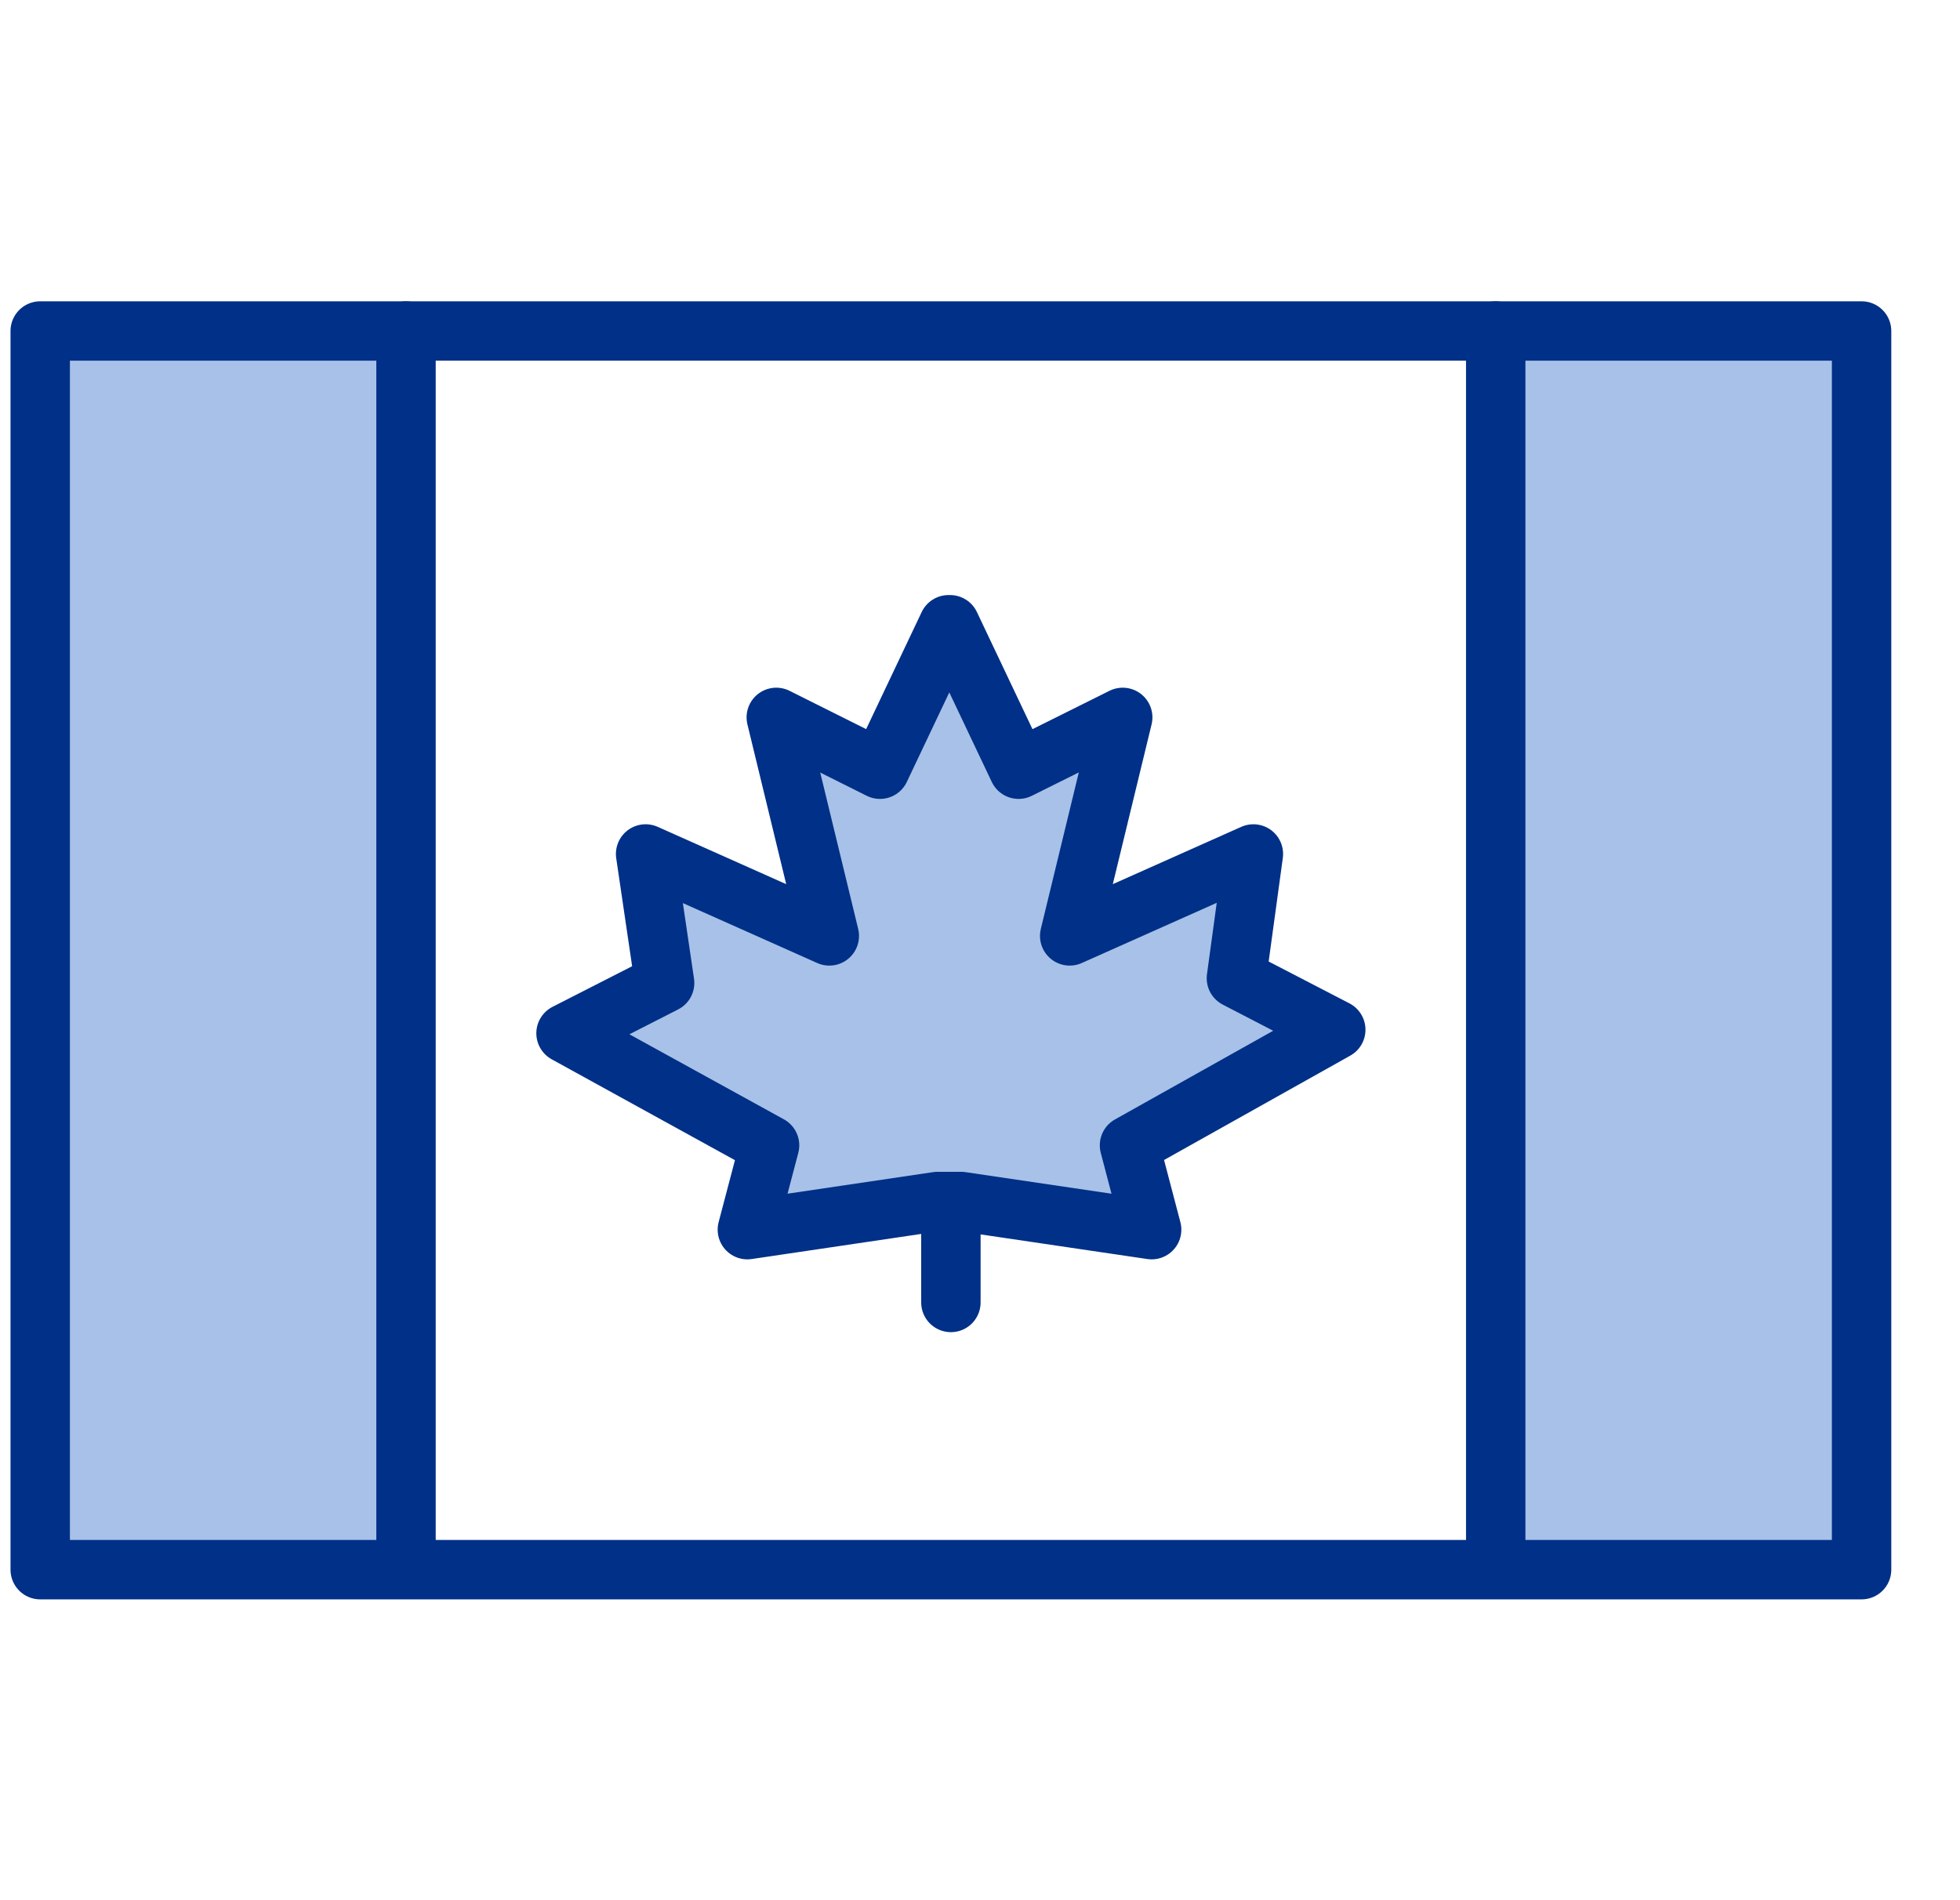
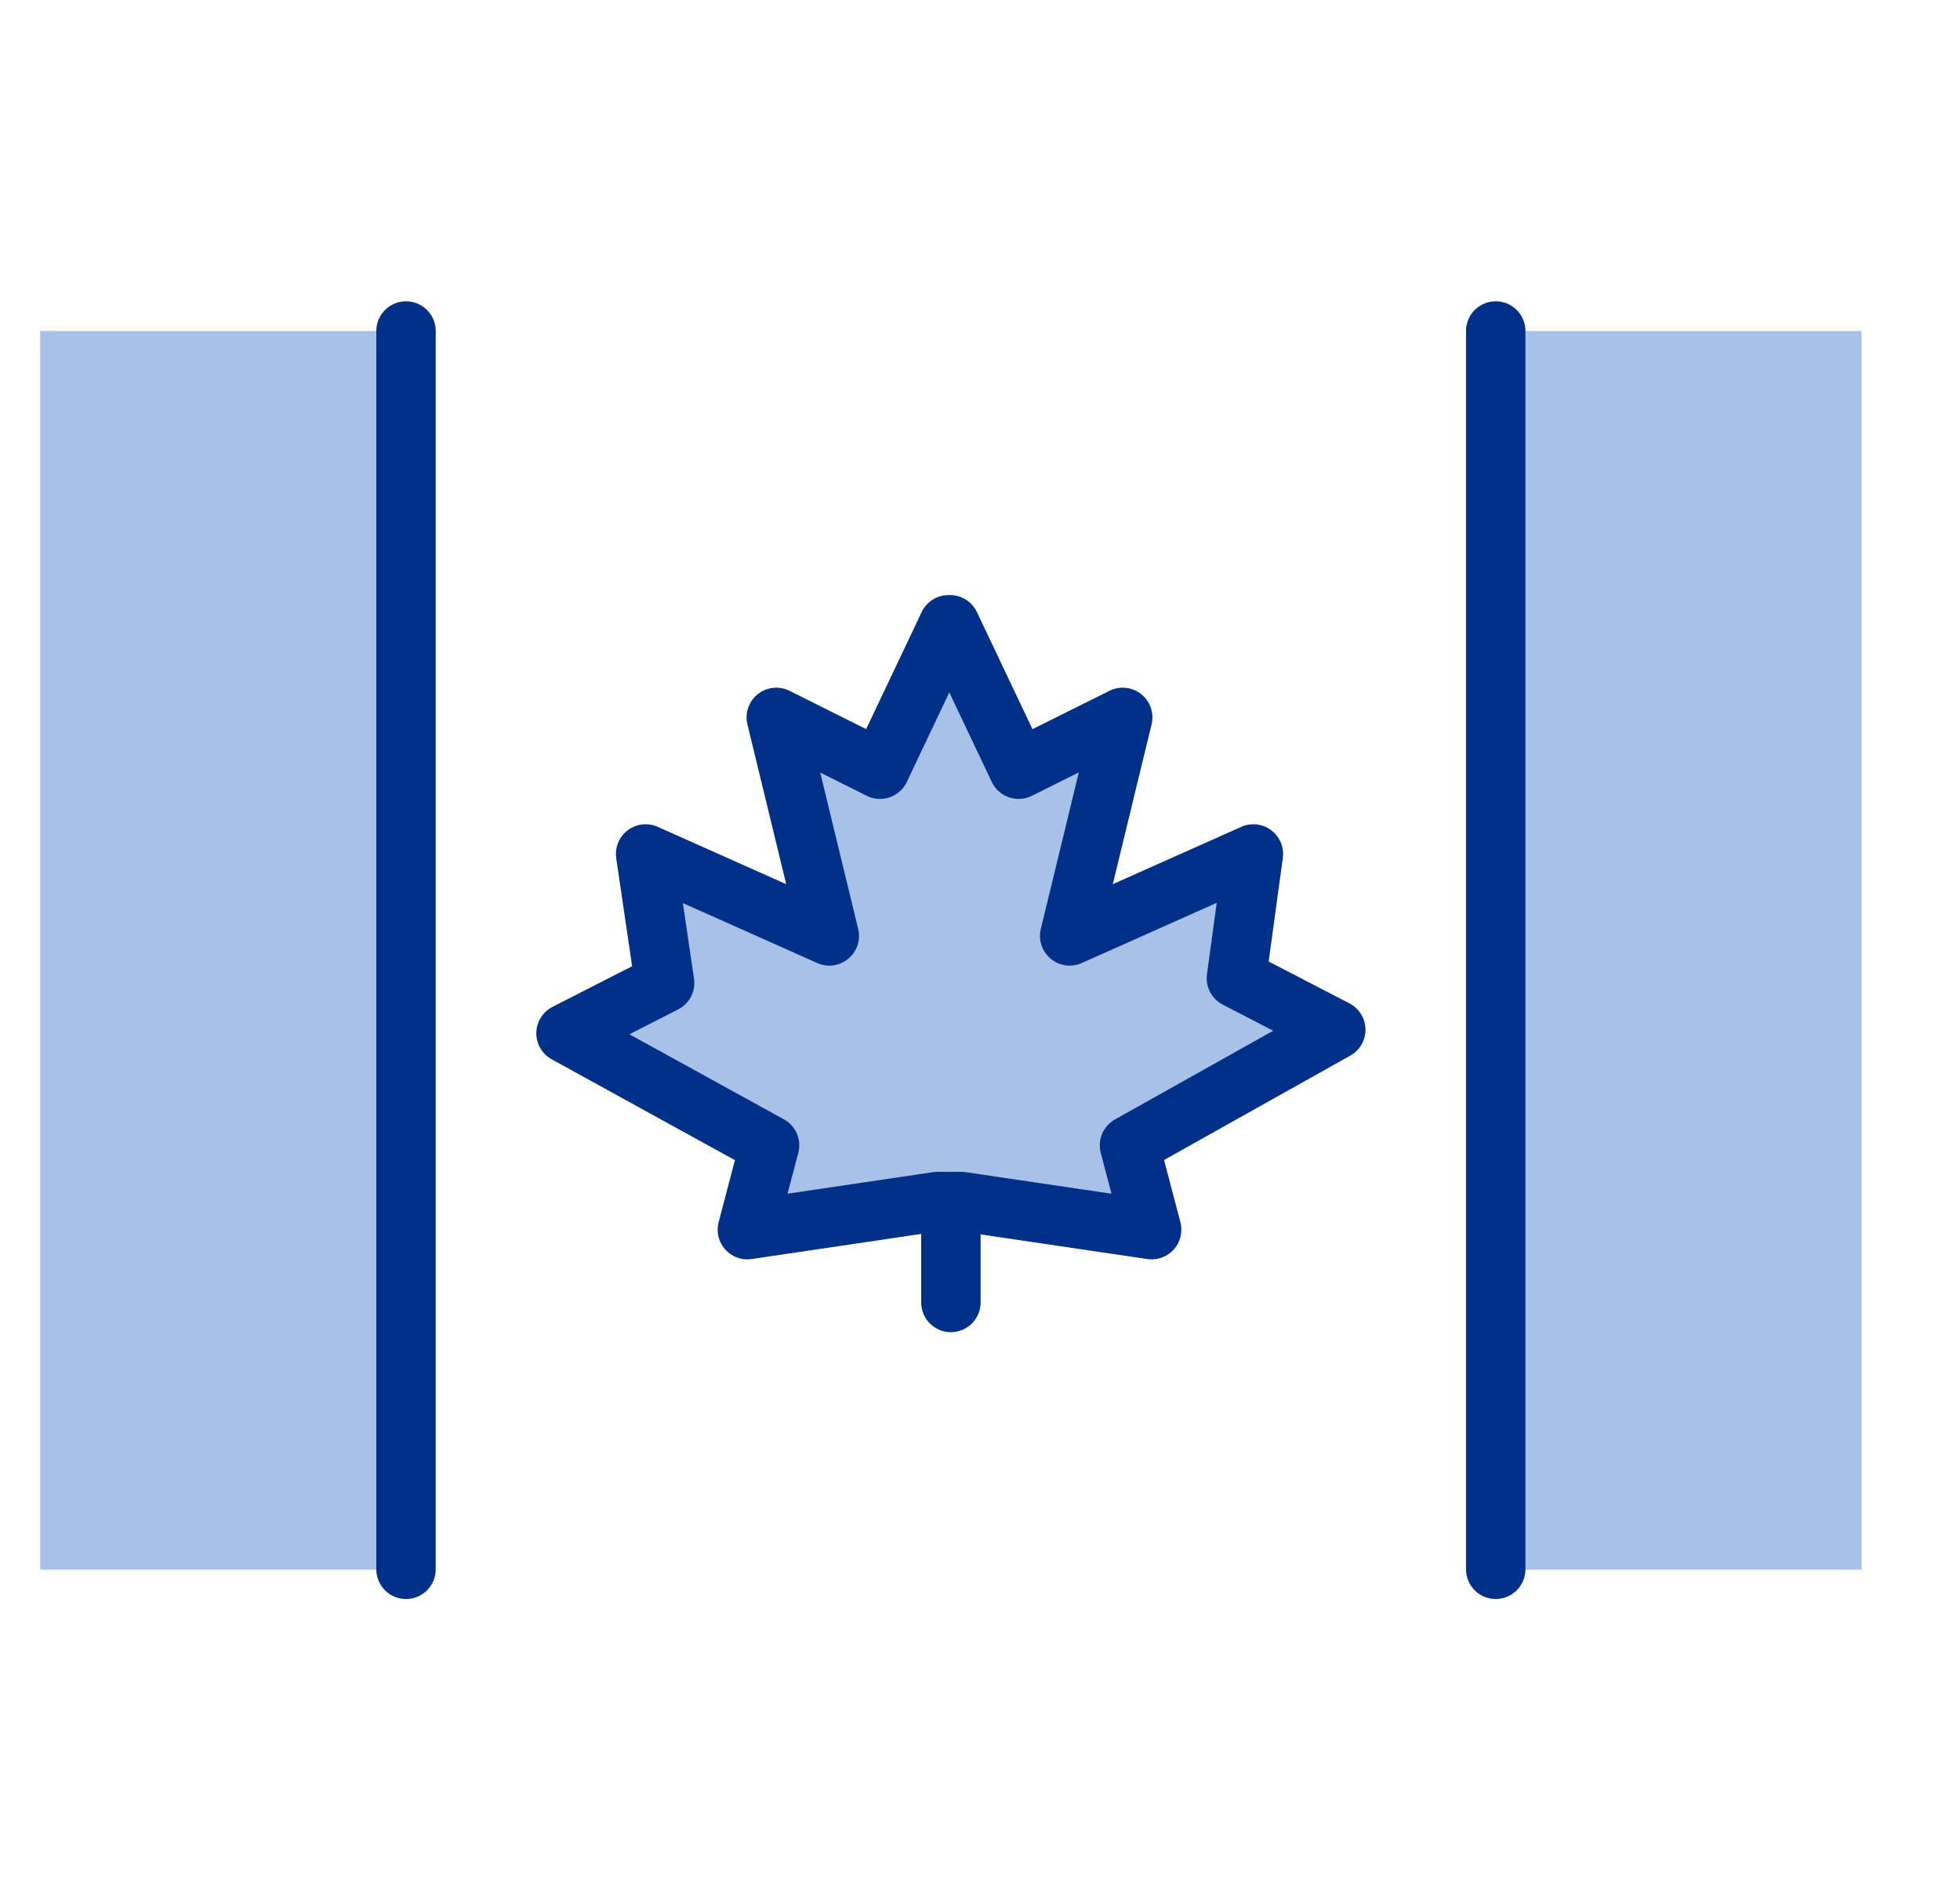
<svg xmlns="http://www.w3.org/2000/svg" width="33" height="32" viewBox="0 0 33 32" fill="none">
  <g clip-path="url(#clip0_954_45507)">
    <path d="M6.837 5.574H0.677V26.434H6.837V5.574Z" fill="#A7C1E8" />
    <path d="M31.343 5.574H25.183V26.434H31.343V5.574Z" fill="#A7C1E8" />
    <path d="M6.836 5.574V26.428" stroke="#003087" stroke-linecap="round" stroke-linejoin="round" />
    <path d="M25.183 5.574V26.428" stroke="#003087" stroke-linecap="round" stroke-linejoin="round" />
-     <path d="M31.343 5.574H0.677V26.434H31.343V5.574Z" stroke="#003087" stroke-linecap="round" stroke-linejoin="round" />
    <path d="M16.01 21.934V20.101" stroke="#003087" stroke-linecap="round" stroke-linejoin="round" />
    <path d="M16.183 20.234L19.39 20.708L19.017 19.288L22.49 17.341L20.817 16.474L21.103 14.381L18.01 15.761L18.903 12.081L17.15 12.954L15.996 10.521H15.97L14.816 12.954L13.07 12.081L13.963 15.761L10.87 14.381L11.19 16.554L9.53 17.401L12.957 19.288L12.583 20.708L15.783 20.234H16.183Z" fill="#A7C1E8" stroke="#003087" stroke-linecap="round" stroke-linejoin="round" />
  </g>
  <defs>
    <clipPath id="clip0_954_45507">
      <rect width="32" height="32" fill="white" transform="translate(0.01 0.001)" />
    </clipPath>
  </defs>
</svg>